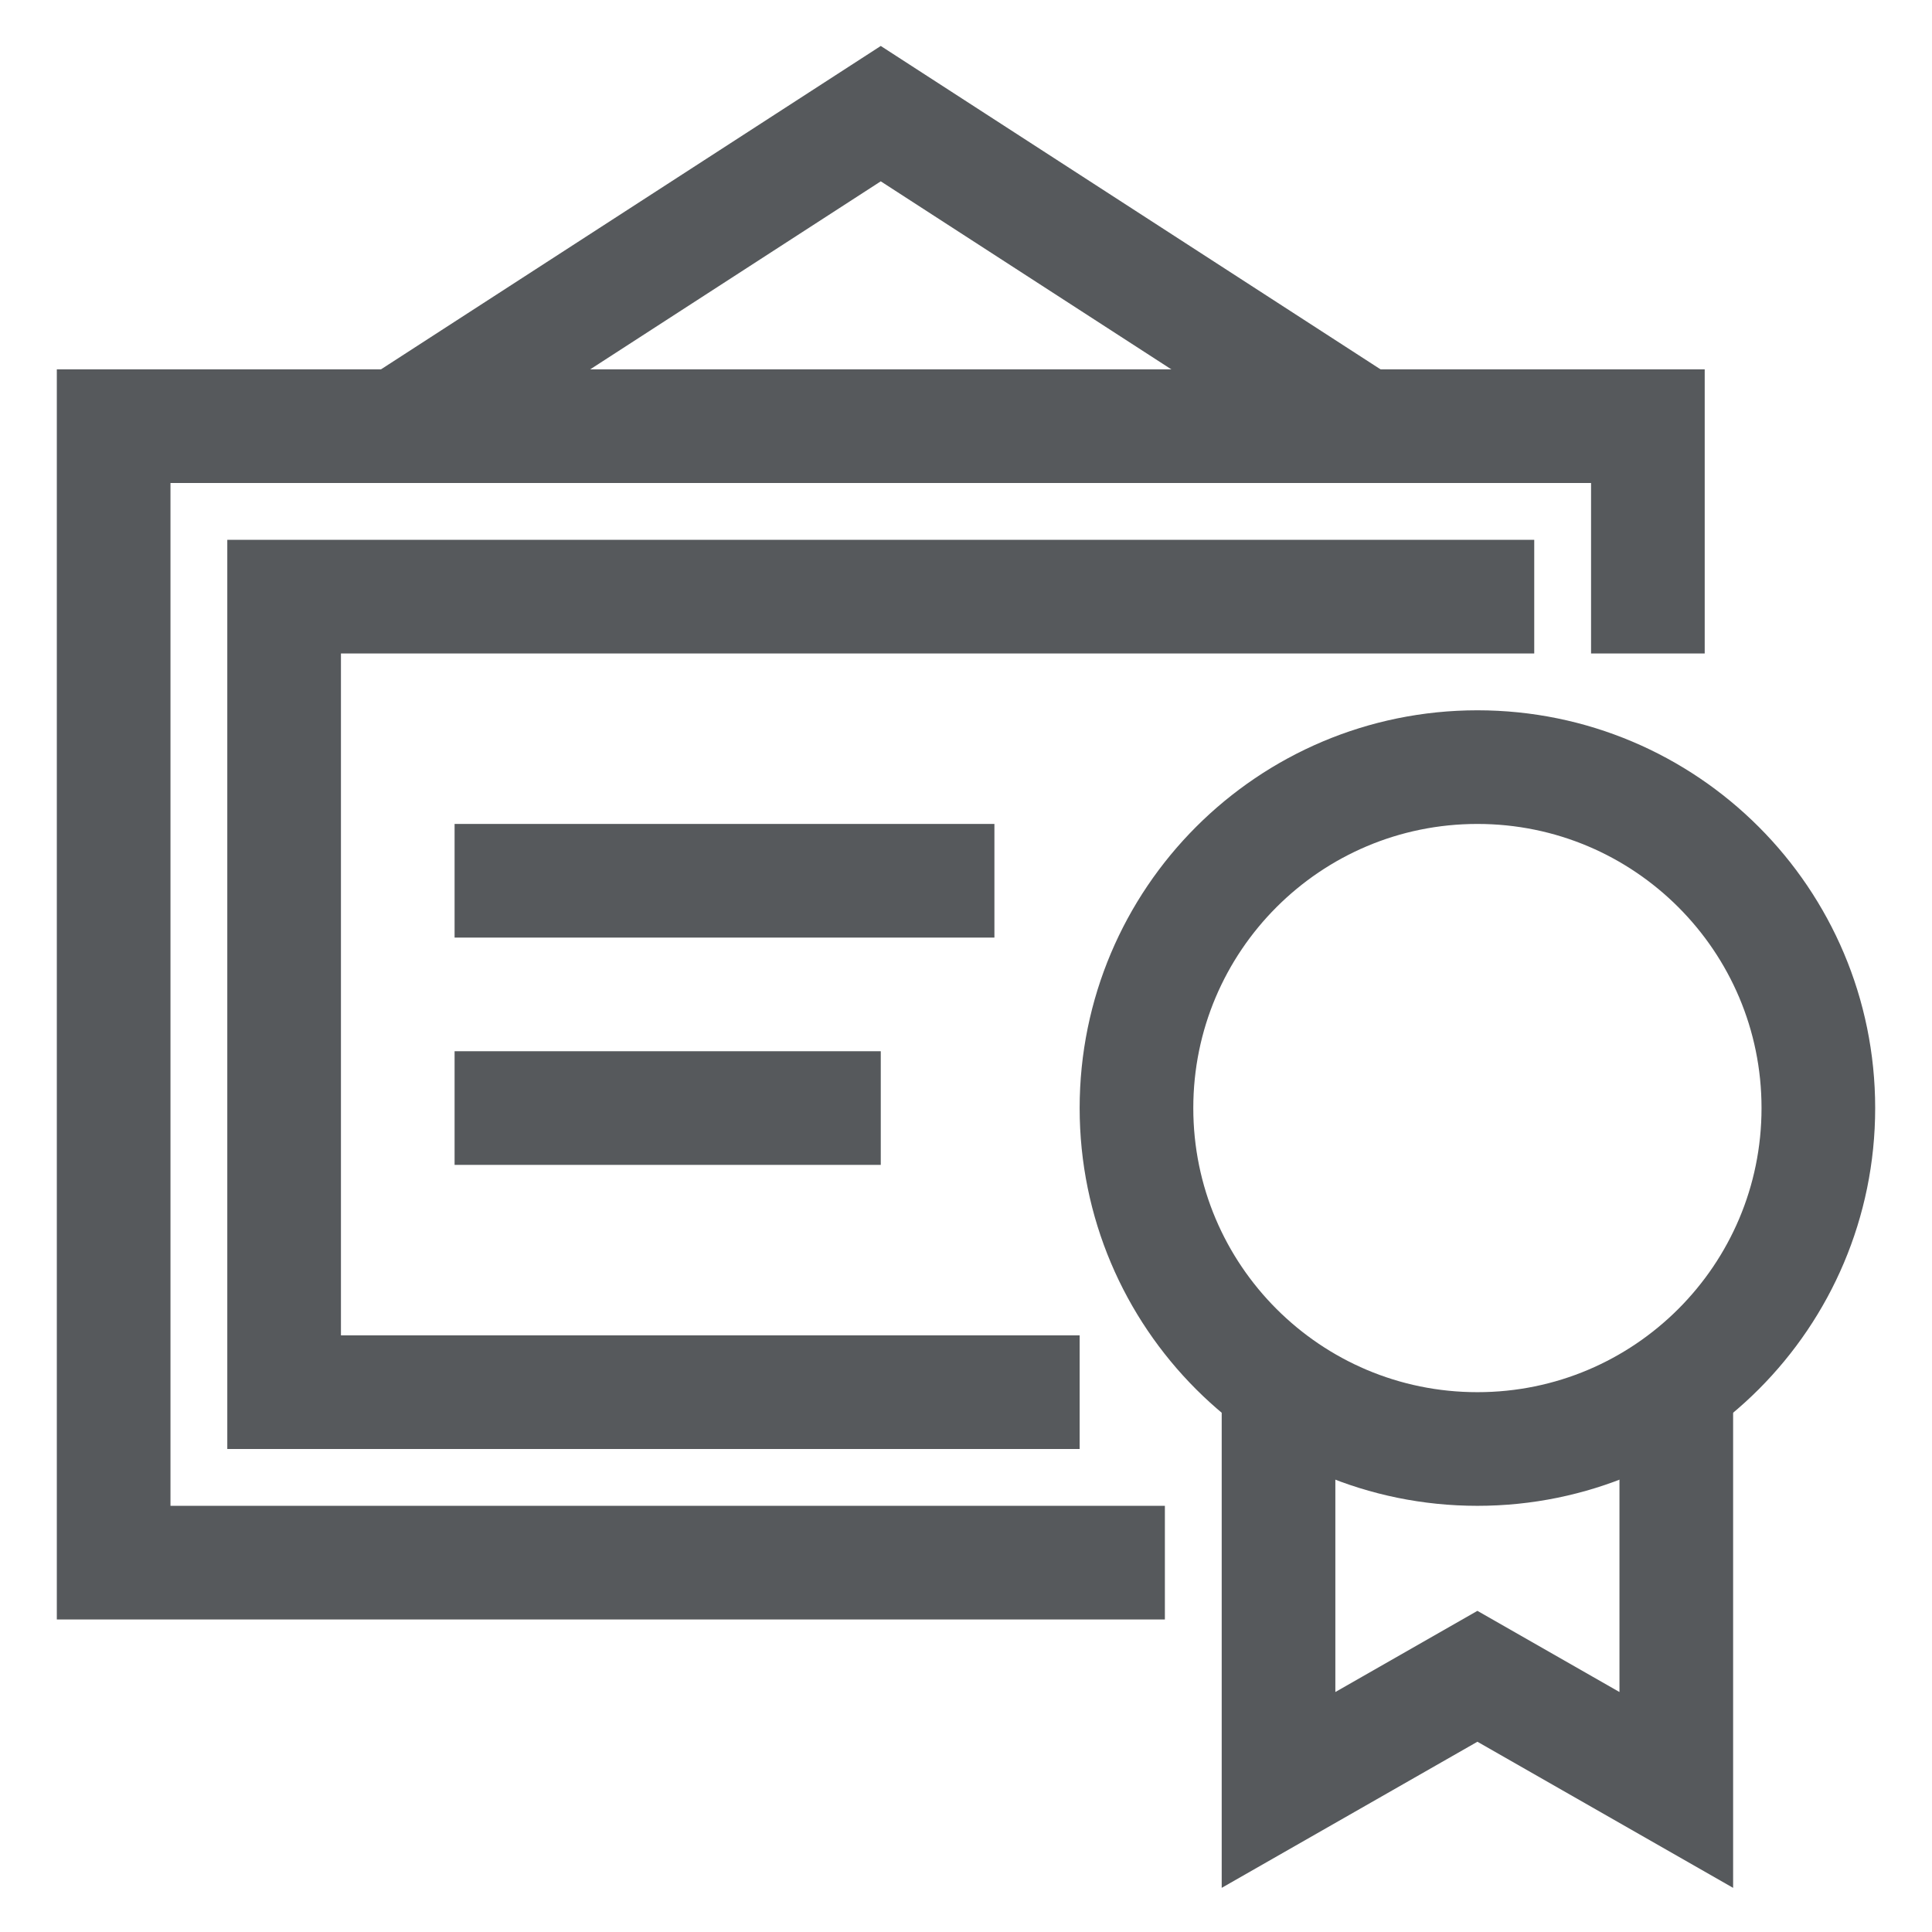
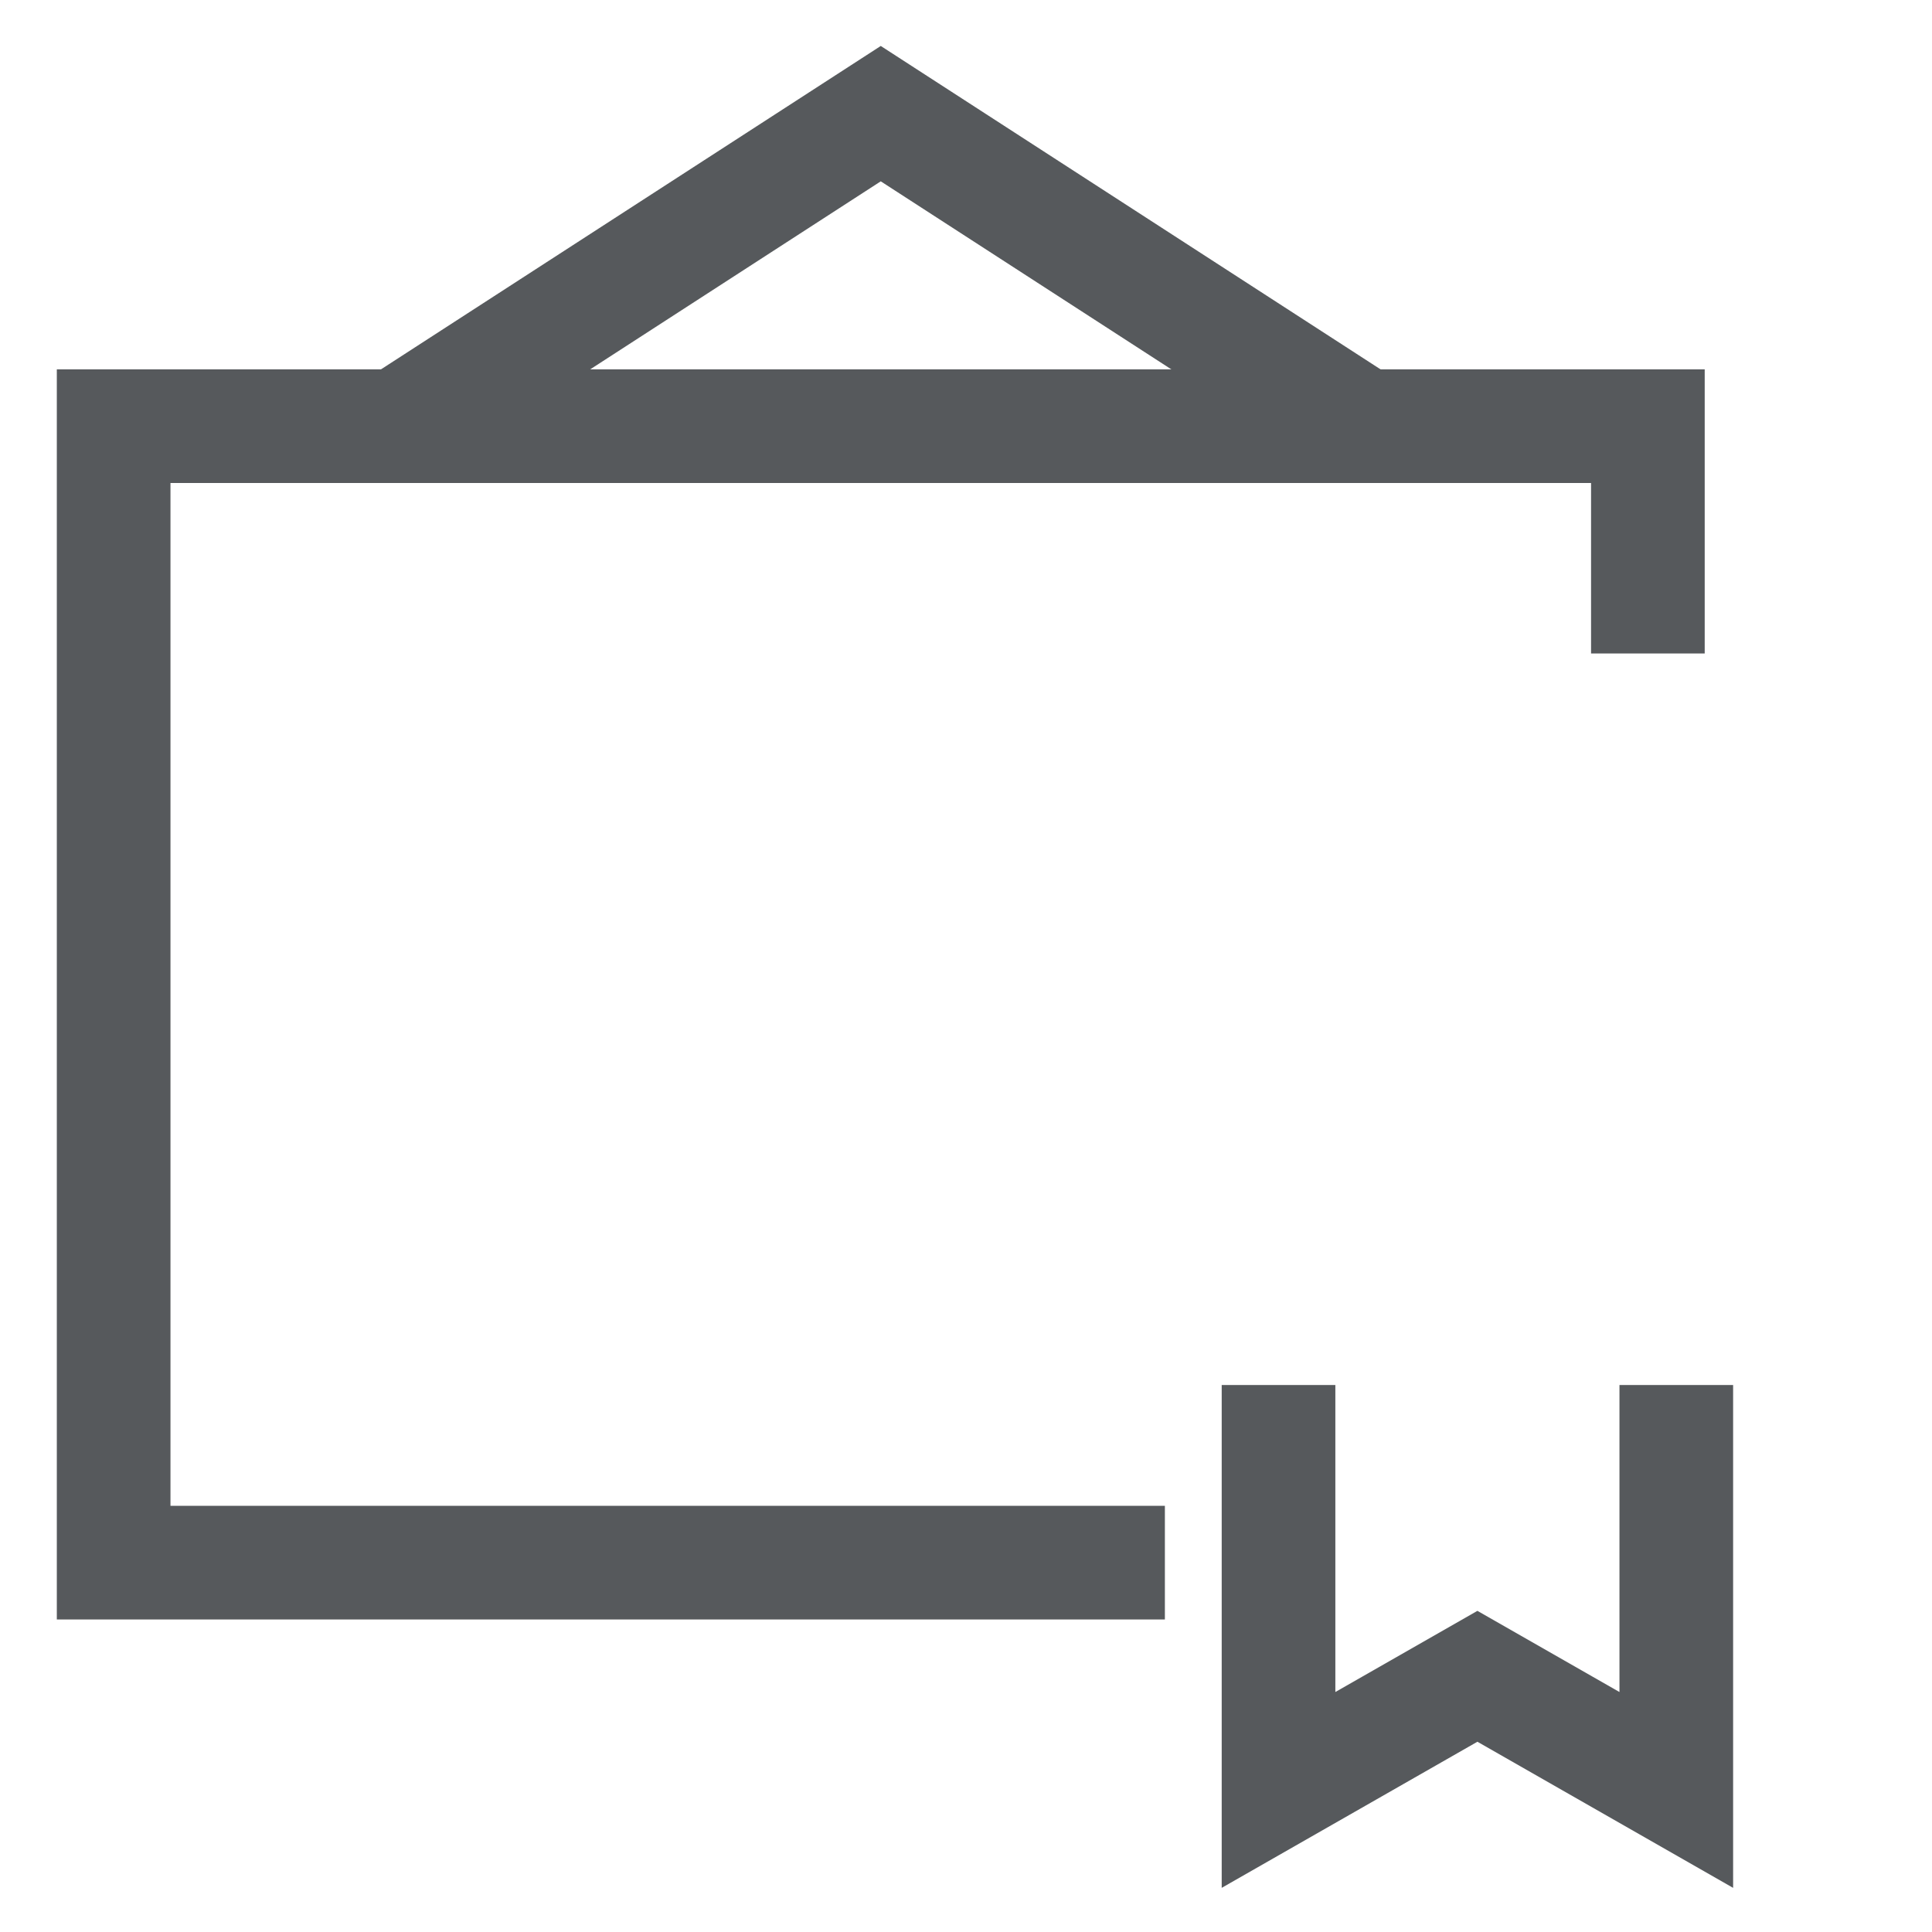
<svg xmlns="http://www.w3.org/2000/svg" width="17" height="17" viewBox="0 0 17 17" fill="none">
  <path d="M12 3.75L7.75 1L3.5 3.75" stroke="#56595C" stroke-miterlimit="10" />
-   <path d="M9 12.25H2.5V5.25H13" stroke="#56595C" stroke-miterlimit="10" stroke-linecap="square" />
  <path d="M9.75 13.75H1V3.75H14.5V5.25" stroke="#56595C" stroke-miterlimit="10" stroke-linecap="square" />
-   <path d="M4.5 7.75H8.25" stroke="#56595C" stroke-miterlimit="10" stroke-linecap="square" />
-   <path d="M4.5 9.75H7.25" stroke="#56595C" stroke-miterlimit="10" stroke-linecap="square" />
  <path d="M14.75 12.187V15.75L13 14.75L11.25 15.75V12.187" stroke="#56595C" stroke-miterlimit="10" />
-   <path d="M13 12.75C14.657 12.75 16 11.407 16 9.75C16 8.093 14.657 6.75 13 6.75C11.343 6.75 10 8.093 10 9.75C10 11.407 11.343 12.75 13 12.75Z" stroke="#56595C" stroke-miterlimit="10" stroke-linecap="square" />
</svg>